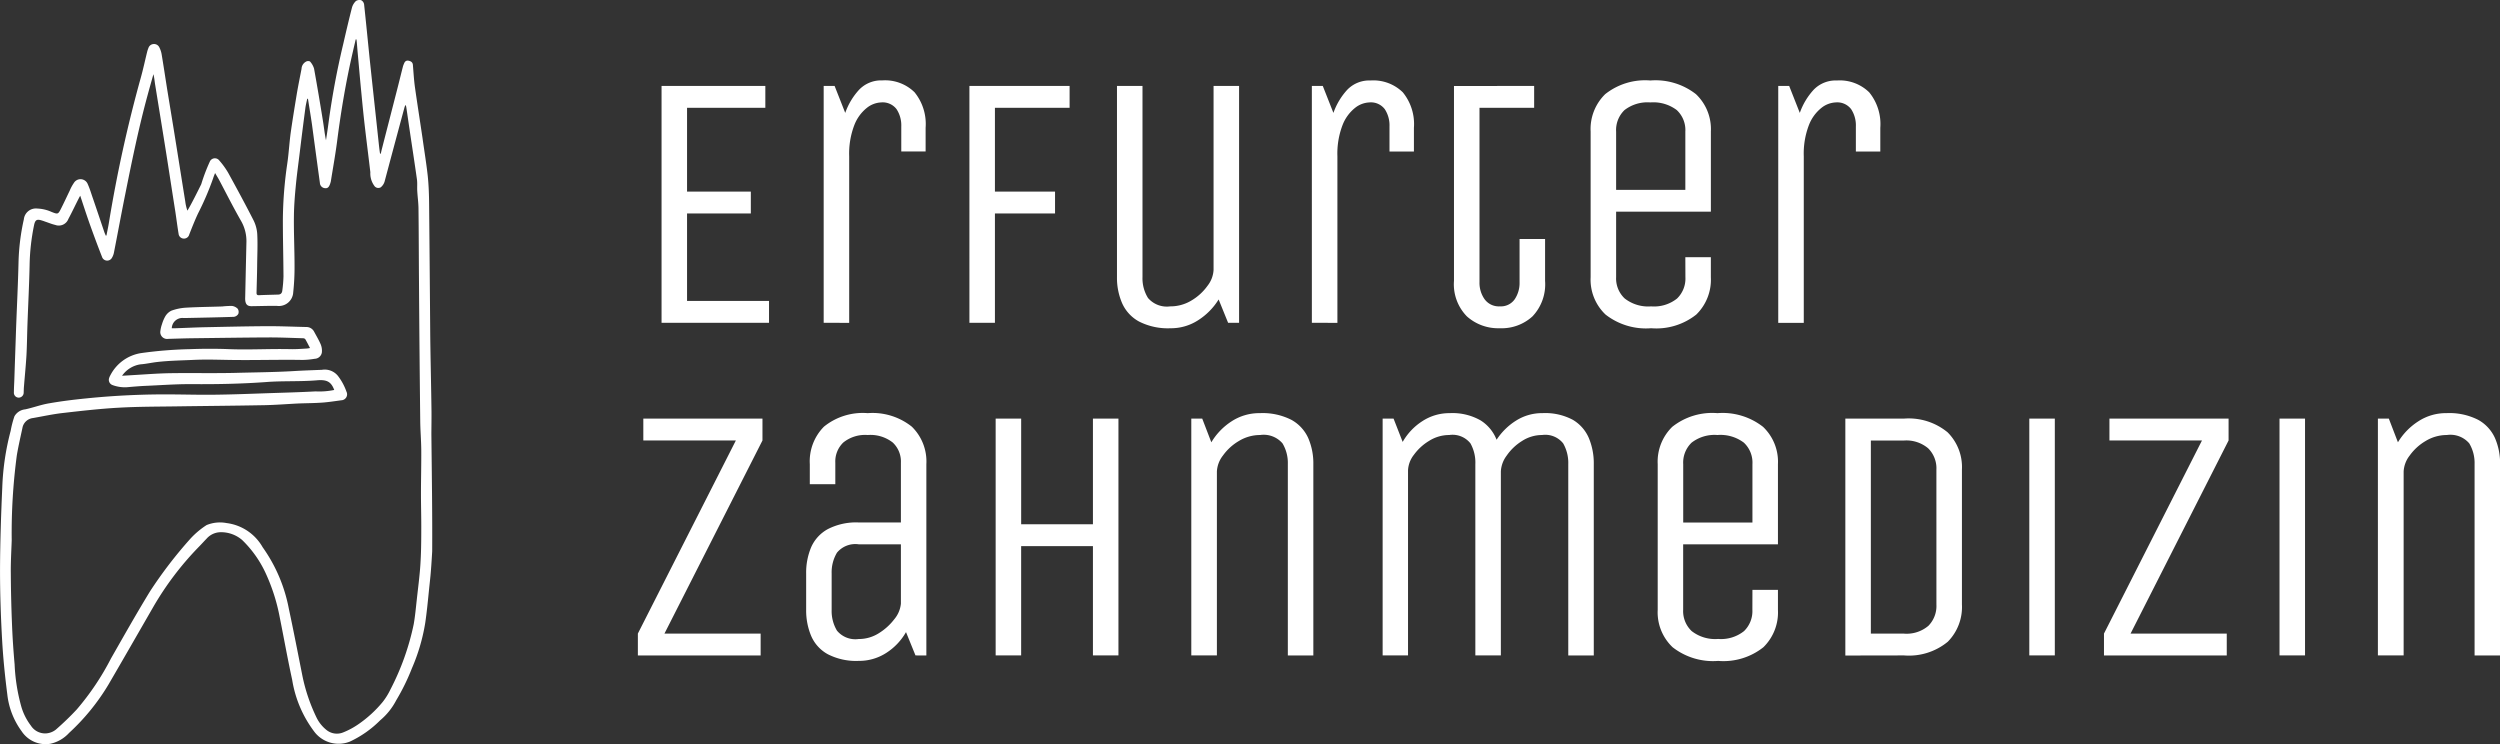
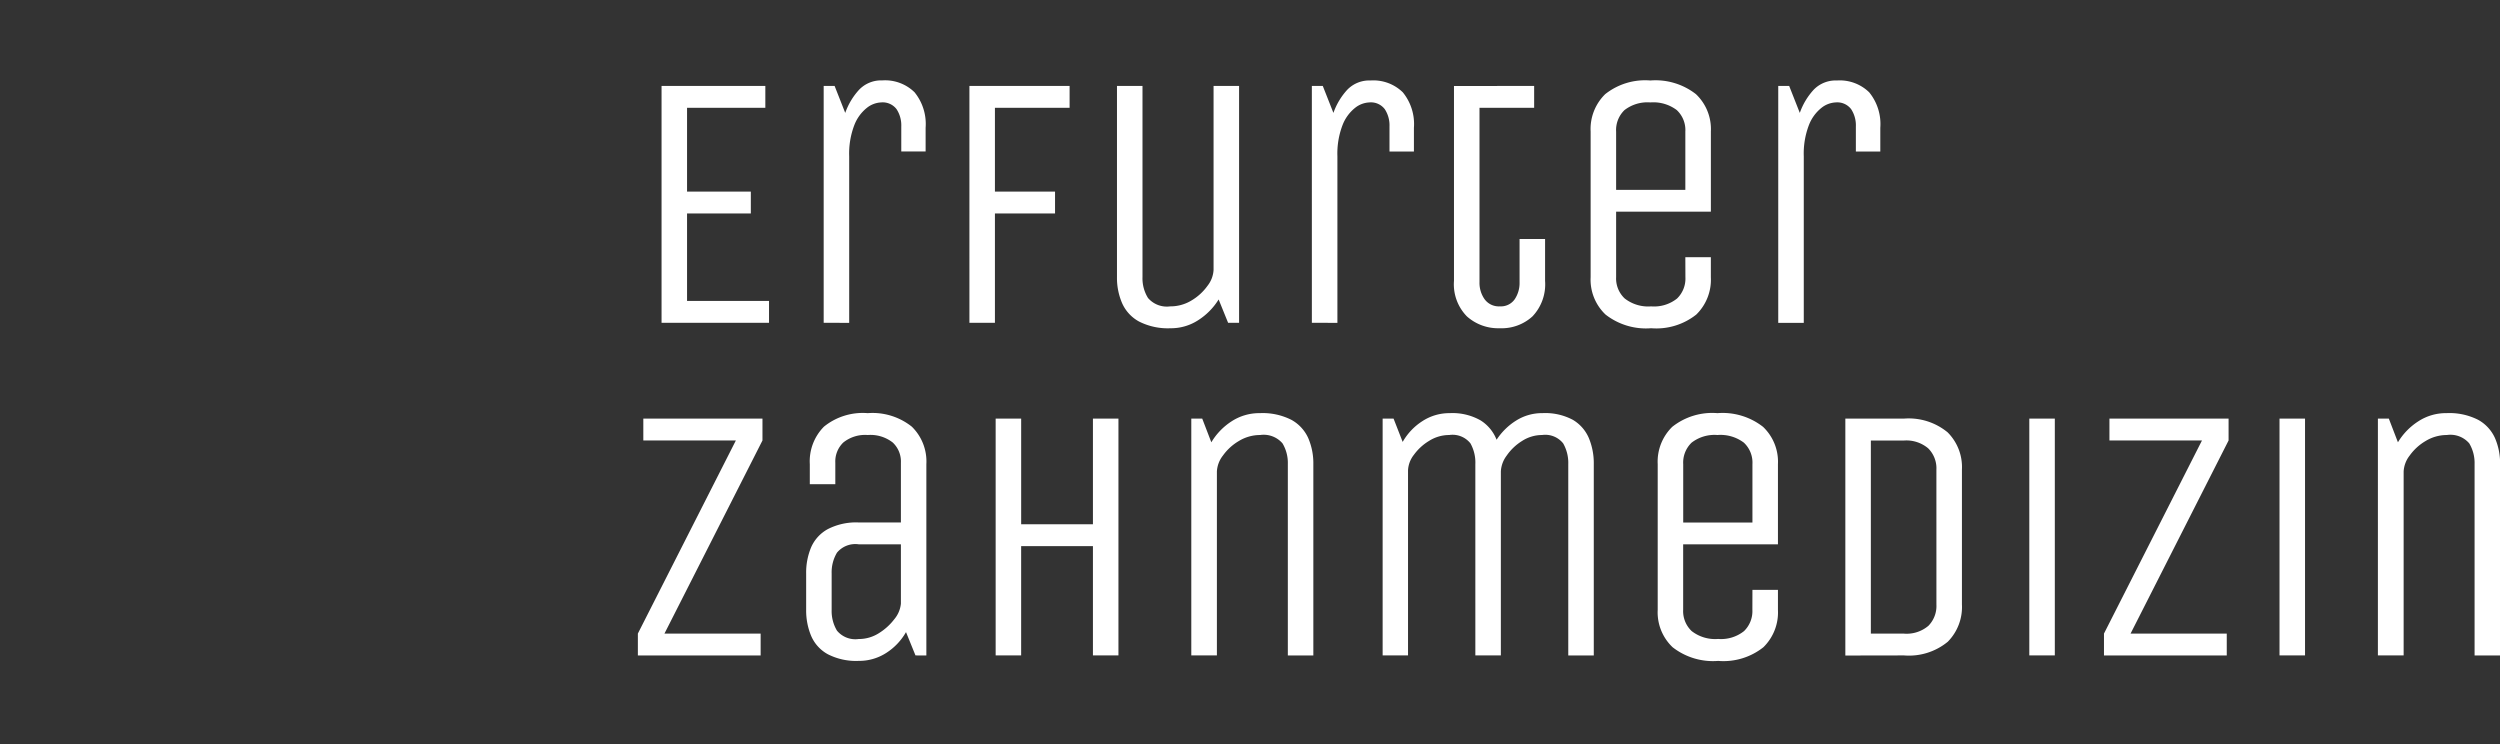
<svg xmlns="http://www.w3.org/2000/svg" width="141.111" height="41.996" viewBox="0 0 141.111 41.996">
  <rect x="0" y="0" width="141.111" height="41.996" fill="#333333" stroke="none" />
  <g id="Gruppe_560" data-name="Gruppe 560" transform="translate(-44.9 -201.602)">
    <path id="Pfad_262" data-name="Pfad 262" d="M2.142,1.381V-11.987H8v1.234H3.581v4.73h3.6v1.234h-3.6V.147H8.208V1.381Zm9.151,0V-11.987h.617l.6,1.522a3.787,3.787,0,0,1,.781-1.306A1.722,1.722,0,0,1,14.6-12.3a2.376,2.376,0,0,1,1.82.668,2.835,2.835,0,0,1,.627,2.005v1.337H15.673V-9.7a1.661,1.661,0,0,0-.267-.977.981.981,0,0,0-.864-.38,1.387,1.387,0,0,0-.812.308,2.3,2.3,0,0,0-.709.977,4.5,4.5,0,0,0-.288,1.758v9.4Zm8.226,0V-11.987h5.655v1.234H20.959v4.73h3.393v1.234H20.959V1.381Zm8.329-13.367h1.44v10.8A2.1,2.1,0,0,0,29.6-.018,1.4,1.4,0,0,0,30.85.455,2.283,2.283,0,0,0,32.064.116a2.959,2.959,0,0,0,.895-.823A1.591,1.591,0,0,0,33.3-1.6V-11.987h1.44V1.381H34.12L33.586.065a3.691,3.691,0,0,1-1.141,1.162,2.819,2.819,0,0,1-1.573.463,3.588,3.588,0,0,1-1.779-.38A2.187,2.187,0,0,1,28.136.27a3.6,3.6,0,0,1-.288-1.46Zm11,13.367V-11.987h.617l.6,1.522a3.787,3.787,0,0,1,.781-1.306,1.722,1.722,0,0,1,1.316-.524,2.376,2.376,0,0,1,1.82.668,2.835,2.835,0,0,1,.627,2.005v1.337H43.23V-9.7a1.661,1.661,0,0,0-.267-.977.981.981,0,0,0-.864-.38,1.387,1.387,0,0,0-.812.308,2.3,2.3,0,0,0-.709.977,4.5,4.5,0,0,0-.288,1.758v9.4ZM51.395-11.987v1.234H48.31V-.9A1.6,1.6,0,0,0,48.6.054a.994.994,0,0,0,.864.4.946.946,0,0,0,.833-.4A1.638,1.638,0,0,0,50.572-.9V-3.349h1.44V-.984A2.628,2.628,0,0,1,51.3,1.021a2.575,2.575,0,0,1-1.841.668A2.649,2.649,0,0,1,47.6,1.021a2.586,2.586,0,0,1-.73-2.005v-11Zm8.534,9.666h1.44V-1.19A2.749,2.749,0,0,1,60.546.918,3.625,3.625,0,0,1,58,1.689,3.706,3.706,0,0,1,55.426.918a2.715,2.715,0,0,1-.843-2.108V-9.416a2.749,2.749,0,0,1,.823-2.108,3.625,3.625,0,0,1,2.55-.771,3.706,3.706,0,0,1,2.571.771,2.714,2.714,0,0,1,.843,2.108v4.524H56.022v3.7a1.55,1.55,0,0,0,.483,1.2A2.153,2.153,0,0,0,58,.455a2.078,2.078,0,0,0,1.46-.442,1.567,1.567,0,0,0,.473-1.2Zm-3.907-3.8h3.907v-3.29a1.543,1.543,0,0,0-.483-1.213,2.188,2.188,0,0,0-1.491-.432,2.112,2.112,0,0,0-1.46.432,1.56,1.56,0,0,0-.473,1.213Zm9.151,7.506V-11.987h.617l.6,1.522a3.787,3.787,0,0,1,.781-1.306,1.722,1.722,0,0,1,1.316-.524,2.376,2.376,0,0,1,1.82.668,2.835,2.835,0,0,1,.627,2.005v1.337H69.554V-9.7a1.661,1.661,0,0,0-.267-.977.981.981,0,0,0-.864-.38,1.387,1.387,0,0,0-.812.308,2.3,2.3,0,0,0-.709.977,4.5,4.5,0,0,0-.288,1.758v9.4ZM1.113,6.79H7.838V8.024l-5.532,10.9H7.735v1.234H.805V18.923l5.532-10.9H1.113ZM16.475,20.157l-.535-1.316a3.367,3.367,0,0,1-1.111,1.172,2.816,2.816,0,0,1-1.563.452,3.479,3.479,0,0,1-1.748-.38,2.144,2.144,0,0,1-.936-1.039,3.72,3.72,0,0,1-.278-1.46V15.53a3.7,3.7,0,0,1,.278-1.47,2.152,2.152,0,0,1,.936-1.028,3.479,3.479,0,0,1,1.748-.38h2.386V9.279a1.468,1.468,0,0,0-.463-1.141,2.036,2.036,0,0,0-1.409-.422,1.961,1.961,0,0,0-1.378.422,1.484,1.484,0,0,0-.452,1.141v1.213h-1.44V9.361a2.78,2.78,0,0,1,.8-2.118,3.477,3.477,0,0,1,2.468-.761,3.556,3.556,0,0,1,2.488.761,2.742,2.742,0,0,1,.823,2.118v10.8Zm-.823-6.272H13.267a1.345,1.345,0,0,0-1.224.473,2.157,2.157,0,0,0-.3,1.172v2.056a2.157,2.157,0,0,0,.3,1.172,1.345,1.345,0,0,0,1.224.473,2.107,2.107,0,0,0,1.141-.329,3.239,3.239,0,0,0,.874-.792,1.614,1.614,0,0,0,.37-.874ZM21,20.157V6.79h1.44v5.964h4.051V6.79h1.44V20.157h-1.44V13.988H22.439v6.169Zm11.043,0V6.79h.617l.514,1.337a3.617,3.617,0,0,1,1.141-1.182,2.854,2.854,0,0,1,1.594-.463,3.577,3.577,0,0,1,1.789.38,2.209,2.209,0,0,1,.946,1.028,3.585,3.585,0,0,1,.288,1.47v10.8h-1.44V9.361a2.158,2.158,0,0,0-.3-1.172,1.4,1.4,0,0,0-1.265-.473,2.3,2.3,0,0,0-1.2.339,2.92,2.92,0,0,0-.9.823,1.591,1.591,0,0,0-.339.895V20.157Zm10.8,0V6.79h.617l.514,1.316a3.367,3.367,0,0,1,1.111-1.172,2.781,2.781,0,0,1,1.542-.452,3.2,3.2,0,0,1,1.748.411,2.259,2.259,0,0,1,.9,1.09,3.594,3.594,0,0,1,1.1-1.08,2.737,2.737,0,0,1,1.491-.422,3.3,3.3,0,0,1,1.717.38,2.191,2.191,0,0,1,.9,1.028,3.7,3.7,0,0,1,.278,1.47v10.8h-1.44V9.361a2.217,2.217,0,0,0-.288-1.172,1.291,1.291,0,0,0-1.193-.473,2.077,2.077,0,0,0-1.131.339,2.92,2.92,0,0,0-.864.823,1.621,1.621,0,0,0-.329.895V20.157h-1.44V9.361A2.217,2.217,0,0,0,47.8,8.189,1.291,1.291,0,0,0,46.6,7.716a2.124,2.124,0,0,0-1.131.329,2.918,2.918,0,0,0-.864.792,1.53,1.53,0,0,0-.329.874V20.157Zm20.873-3.7h1.44v1.131a2.749,2.749,0,0,1-.823,2.108,3.625,3.625,0,0,1-2.55.771,3.706,3.706,0,0,1-2.571-.771,2.715,2.715,0,0,1-.843-2.108V9.361a2.749,2.749,0,0,1,.823-2.108,3.625,3.625,0,0,1,2.55-.771,3.706,3.706,0,0,1,2.571.771,2.715,2.715,0,0,1,.843,2.108v4.524H59.806v3.7a1.55,1.55,0,0,0,.483,1.2,2.153,2.153,0,0,0,1.491.442,2.078,2.078,0,0,0,1.46-.442,1.567,1.567,0,0,0,.473-1.2Zm-3.907-3.8h3.907V9.361a1.543,1.543,0,0,0-.483-1.213,2.188,2.188,0,0,0-1.491-.432,2.112,2.112,0,0,0-1.46.432,1.56,1.56,0,0,0-.473,1.213Zm9.151,7.506V6.79h3.311a3.453,3.453,0,0,1,2.458.771,2.768,2.768,0,0,1,.812,2.108v7.609a2.787,2.787,0,0,1-.8,2.108,3.446,3.446,0,0,1-2.468.771ZM74.1,9.669a1.585,1.585,0,0,0-.463-1.2,1.908,1.908,0,0,0-1.368-.442H70.4v10.9h1.871a1.9,1.9,0,0,0,1.378-.442,1.6,1.6,0,0,0,.452-1.2Zm5.244,10.488V6.79h1.44V20.157ZM83.867,6.79h6.725V8.024l-5.532,10.9h5.429v1.234h-6.93V18.923l5.532-10.9H83.867Zm9.6,13.367V6.79h1.44V20.157Zm5.553,0V6.79h.617l.514,1.337A3.617,3.617,0,0,1,101.3,6.944a2.854,2.854,0,0,1,1.594-.463,3.577,3.577,0,0,1,1.789.38,2.209,2.209,0,0,1,.946,1.028,3.585,3.585,0,0,1,.288,1.47v10.8h-1.44V9.361a2.157,2.157,0,0,0-.3-1.172,1.4,1.4,0,0,0-1.265-.473,2.3,2.3,0,0,0-1.2.339,2.92,2.92,0,0,0-.9.823,1.591,1.591,0,0,0-.339.895V20.157Z" transform="translate(80.099 218.44)" fill="#fff" />
    <g id="Gruppe_158" data-name="Gruppe 158" transform="translate(44.901 201.602)">
-       <path id="Pfad_263" data-name="Pfad 263" d="M18.864,22.012c-.174-.476-.43-.593-.975-.546-.952.081-1.938.024-2.89.1-1.381.1-2.8.127-4.179.116-.888-.006-1.782.064-2.67.1-.331.017-.662.046-.993.075a2.009,2.009,0,0,1-.807-.122.314.314,0,0,1-.2-.366.792.792,0,0,1,.081-.192,2.36,2.36,0,0,1,1.741-1.248,23.405,23.405,0,0,1,2.757-.221c.6-.023,1.386-.034,2.206,0,1.155.046,2.31-.029,3.465,0,.308.006.609-.017.917-.035a1.594,1.594,0,0,0,.18-.029c-.093-.18-.174-.342-.267-.5a.17.17,0,0,0-.122-.052c-.621-.017-1.242-.046-1.869-.046-1.457.006-2.914.029-4.371.046-.459.006-.917.023-1.376.035a.384.384,0,0,1-.441-.441,1.858,1.858,0,0,1,.093-.395,2.035,2.035,0,0,1,.192-.447.812.812,0,0,1,.337-.308,2.9,2.9,0,0,1,.8-.168c.691-.041,1.381-.046,2.072-.07a4.445,4.445,0,0,1,.551-.029.556.556,0,0,1,.319.157.322.322,0,0,1,.035.29.341.341,0,0,1-.255.168c-.876.029-1.747.046-2.624.064h-.238a.6.6,0,0,0-.638.58h.2c.551-.017,1.109-.046,1.66-.058,1.149-.023,2.3-.052,3.448-.058.766-.006,1.532.029,2.293.046a.486.486,0,0,1,.435.267c.128.238.267.47.371.714a.95.95,0,0,1,.064.459.424.424,0,0,1-.412.354,4.119,4.119,0,0,1-.708.064c-1.352-.023-2.757.023-4.109,0-.72-.012-1.347-.035-2.066,0-.65.029-1.341.041-1.991.116-.319.035-.633.11-.952.133a1.537,1.537,0,0,0-1.039.644c.221-.012.406-.023.592-.035.72-.041,1.439-.1,2.165-.11,1.213-.017,2.426.012,3.639-.017,1.051-.029,2.223-.038,3.268-.1.575-.035,1.039-.049,1.614-.072a.956.956,0,0,1,.911.348,3.176,3.176,0,0,1,.476.882.336.336,0,0,1-.284.488c-.342.046-.691.1-1.033.128-.459.035-.917.035-1.376.052-.708.035-1.41.093-2.119.1-1.585.029-3.163.041-4.748.064-1.1.017-2.194.012-3.291.075-1.056.058-2.113.18-3.163.3-.563.064-1.12.186-1.677.284a.684.684,0,0,0-.6.569c-.11.511-.226,1.016-.313,1.527a33.286,33.286,0,0,0-.29,4.806C.638,31.137.6,31.764.609,32.39q.009,1.454.07,2.908c.029.737.081,1.474.145,2.206a10.481,10.481,0,0,0,.383,2.4,3.271,3.271,0,0,0,.534,1.051.953.953,0,0,0,.859.441,1,1,0,0,0,.546-.209A15.654,15.654,0,0,0,4.33,40.046a14.783,14.783,0,0,0,1.933-2.879c.726-1.271,1.445-2.548,2.211-3.8A24.532,24.532,0,0,1,10.752,30.4a4.669,4.669,0,0,1,.909-.763,1.988,1.988,0,0,1,1.126-.113,2.733,2.733,0,0,1,2.037,1.364A8.812,8.812,0,0,1,16.3,34.346c.267,1.248.511,2.507.76,3.761a9.921,9.921,0,0,0,.818,2.42,2.04,2.04,0,0,0,.58.7.934.934,0,0,0,.905.116,4.318,4.318,0,0,0,.882-.476,6.65,6.65,0,0,0,1.347-1.236,3.709,3.709,0,0,0,.441-.708,14.232,14.232,0,0,0,1.318-3.692c.081-.459.122-.929.174-1.393.07-.644.157-1.289.2-1.933s.052-1.294.052-1.944c.006-.7-.017-1.393-.017-2.09,0-.83.023-1.654.017-2.484-.006-.54-.052-1.074-.058-1.614q-.044-3.9-.07-7.8c-.012-1.41-.012-2.827-.029-4.237-.006-.319-.052-.638-.07-.964-.012-.215.012-.43-.017-.644-.133-.946-.279-1.886-.418-2.827-.064-.424-.122-.842-.186-1.265a.211.211,0,0,0-.052-.11c-.017.046-.029.087-.046.133-.371,1.376-.743,2.757-1.109,4.133a.67.67,0,0,1-.232.381.275.275,0,0,1-.337-.05,1.185,1.185,0,0,1-.25-.8c-.1-.853-.209-1.706-.308-2.554-.075-.644-.139-1.289-.2-1.933-.075-.76-.139-1.521-.209-2.281-.017-.186-.029-.366-.046-.551-.006-.058-.012-.122-.023-.18h-.041c-.052.238-.11.47-.163.708-.377,1.625-.656,3.274-.871,4.928-.1.8-.244,1.59-.371,2.386-.071.277-.151.389-.308.377a.312.312,0,0,1-.308-.3c-.151-1.1-.3-2.2-.447-3.3-.07-.482-.151-.964-.226-1.445a.1.1,0,0,1-.041-.006c-.041.186-.087.371-.11.563q-.157,1.184-.3,2.368c-.075.627-.163,1.254-.226,1.881-.058.6-.11,1.207-.116,1.811-.012.934.035,1.863.035,2.8a13.174,13.174,0,0,1-.075,1.515.812.812,0,0,1-.923.755c-.47-.006-.94.012-1.41.017-.226.006-.337-.075-.371-.3a1.057,1.057,0,0,1-.006-.192c.023-1.051.046-2.1.07-3.146a2.284,2.284,0,0,0-.313-1.19c-.424-.743-.807-1.5-1.207-2.258-.07-.133-.151-.261-.25-.43-.046.128-.087.215-.11.3a16.223,16.223,0,0,1-.853,1.985c-.18.383-.337.784-.493,1.178a.306.306,0,0,1-.313.238.3.3,0,0,1-.29-.267c-.07-.418-.122-.842-.186-1.265C9.716,10.816,9.548,9.7,9.368,8.57c-.2-1.26-.406-2.513-.609-3.773-.035-.2-.046-.406-.1-.609-.11.395-.226.8-.331,1.19-.5,1.834-.882,3.7-1.254,5.56-.226,1.114-.43,2.235-.65,3.349a.909.909,0,0,1-.122.29.307.307,0,0,1-.546-.081c-.244-.621-.476-1.248-.7-1.875-.18-.511-.348-1.027-.528-1.573a1.477,1.477,0,0,0-.081.145c-.2.389-.383.784-.592,1.172a.576.576,0,0,1-.737.331c-.2-.046-.389-.128-.586-.192a1.546,1.546,0,0,0-.151-.052c-.3-.1-.395-.046-.459.255a12.252,12.252,0,0,0-.25,2.159c-.023,1.2-.087,2.391-.128,3.587-.017.54-.023,1.074-.052,1.614-.035.58-.093,1.155-.139,1.73-.012.116-.012.232-.017.348a.285.285,0,0,1-.279.3.276.276,0,0,1-.273-.308c0-.284.023-.569.029-.853.029-.911.064-1.823.093-2.734.046-1.254.11-2.507.139-3.761a12.428,12.428,0,0,1,.3-2.409.684.684,0,0,1,.76-.609,2.162,2.162,0,0,1,.807.192c.354.139.366.139.534-.192s.325-.673.488-1.01a2.356,2.356,0,0,1,.232-.43.438.438,0,0,1,.789.07c.122.267.2.551.3.83.215.627.424,1.254.638,1.886.023.064.052.122.075.18a.1.1,0,0,0,.041-.006c.046-.244.1-.488.139-.731A76.779,76.779,0,0,1,7.94,4.408c.139-.493.244-.993.366-1.486a1.47,1.47,0,0,1,.07-.209.323.323,0,0,1,.279-.226.328.328,0,0,1,.331.174,1.369,1.369,0,0,1,.133.383c.11.656.209,1.318.313,1.979L9.8,7.27c.221,1.364.435,2.734.656,4.1a2.431,2.431,0,0,0,.122.522c.023-.052.143-.2.779-1.492a10.274,10.274,0,0,1,.49-1.289.312.312,0,0,1,.53-.052,4.437,4.437,0,0,1,.5.691c.488.888.969,1.776,1.428,2.676a2.032,2.032,0,0,1,.215.8c.029.586,0,1.178-.006,1.77-.006.511-.023,1.022-.035,1.532,0,.1.035.139.139.134.366-.017.726-.023,1.091-.035.157-.006.215-.11.226-.238A7.118,7.118,0,0,0,16,15.6c-.006-1.056-.035-2.107-.035-3.163a22.855,22.855,0,0,1,.25-3.21c.087-.592.116-1.2.2-1.788.1-.7.215-1.4.331-2.107.081-.482.18-.964.273-1.445a.481.481,0,0,1,.3-.43c.058-.017.168-.012.192.029a1.034,1.034,0,0,1,.215.389c.174.964.337,1.927.493,2.9.064.377.1.76.18,1.143.046-.3.093-.6.133-.905a44.49,44.49,0,0,1,.842-4.533c.157-.685.319-1.376.493-2.055a.818.818,0,0,1,.221-.366.364.364,0,0,1,.3-.046.323.323,0,0,1,.163.238c.11,1.022.209,2.043.313,3.065.174,1.637.354,3.279.528,4.916.017.145.035.3.058.441h.041c.023-.087.041-.18.064-.267.273-1.068.551-2.142.824-3.21.128-.488.244-.981.371-1.468A1.3,1.3,0,0,1,22.8,3.6c.046-.122.116-.2.261-.174.128.029.232.081.244.244.035.418.058.842.116,1.26.134.946.284,1.892.424,2.844.1.726.221,1.445.3,2.177.052.511.07,1.027.075,1.544q.035,3.744.064,7.482c.017,1.4.052,2.792.07,4.191.006.29-.006,1.178-.006,1.335.023,2.206.058,4.405.046,6.611-.079,1.388-.116,1.532-.192,2.3-.058.58-.116,1.167-.2,1.741a10.731,10.731,0,0,1-.755,2.571,11.993,11.993,0,0,1-.883,1.8,3.693,3.693,0,0,1-.911,1.136,5.967,5.967,0,0,1-1.712,1.2,1.722,1.722,0,0,1-1.962-.511,6.572,6.572,0,0,1-1.289-2.983c-.255-1.167-.464-2.345-.7-3.517a10.6,10.6,0,0,0-.8-2.507,6.238,6.238,0,0,0-1.329-1.869,1.829,1.829,0,0,0-1.207-.435,1.075,1.075,0,0,0-.8.371c-.163.168-.313.337-.476.5a17.23,17.23,0,0,0-2.5,3.3c-.853,1.48-1.7,2.96-2.56,4.434a12.241,12.241,0,0,1-2.223,2.728,2.015,2.015,0,0,1-1.056.609,1.62,1.62,0,0,1-1.619-.708A4.3,4.3,0,0,1,.412,39.2c-.128-1-.232-2.008-.29-3.018C.046,34.851,0,33.516,0,32.181.006,30.62.058,29.059.128,27.5A14.373,14.373,0,0,1,.6,24.322,5.735,5.735,0,0,1,.813,23.5a.787.787,0,0,1,.609-.394c.459-.1.9-.267,1.358-.342.7-.122,1.4-.209,2.113-.279A44.253,44.253,0,0,1,9.7,22.262c.813.006,1.625.029,2.438.017,1.01-.012,2.026-.052,3.036-.087.882-.029,1.759-.052,2.641-.1a4.149,4.149,0,0,0,1.051-.081" transform="translate(0 0)" fill="#fff" />
-     </g>
+       </g>
  </g>
</svg>